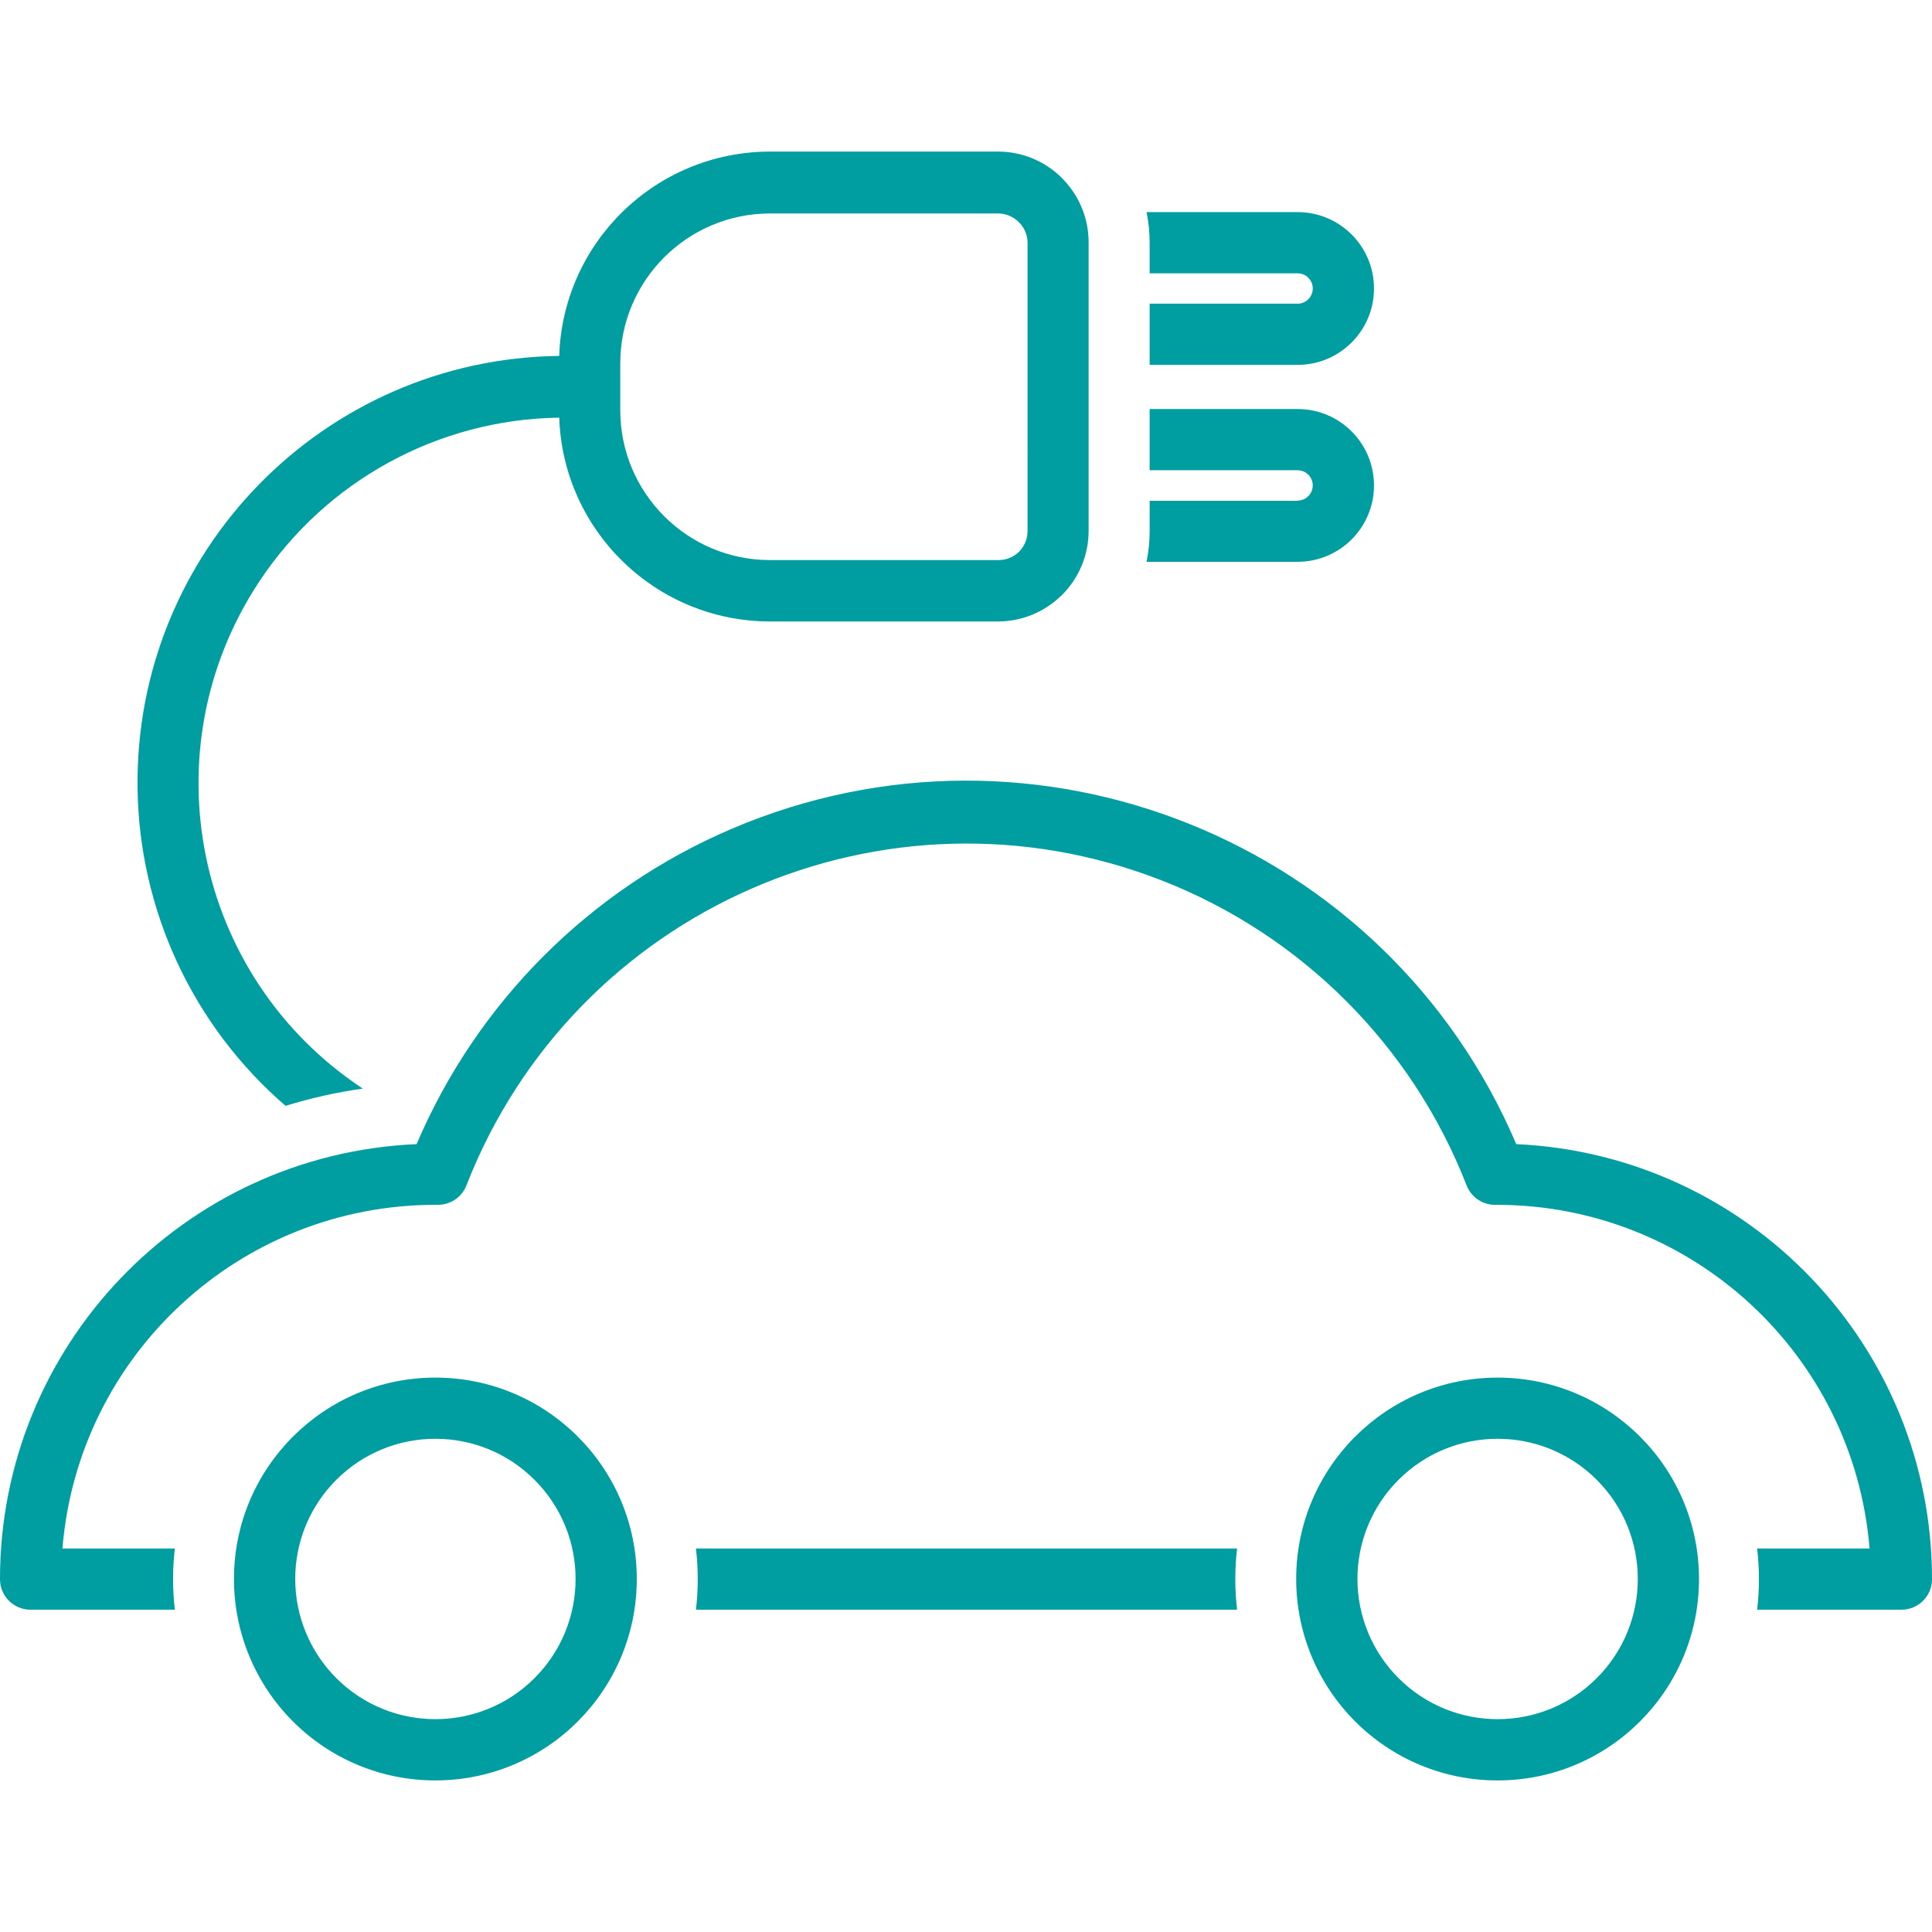
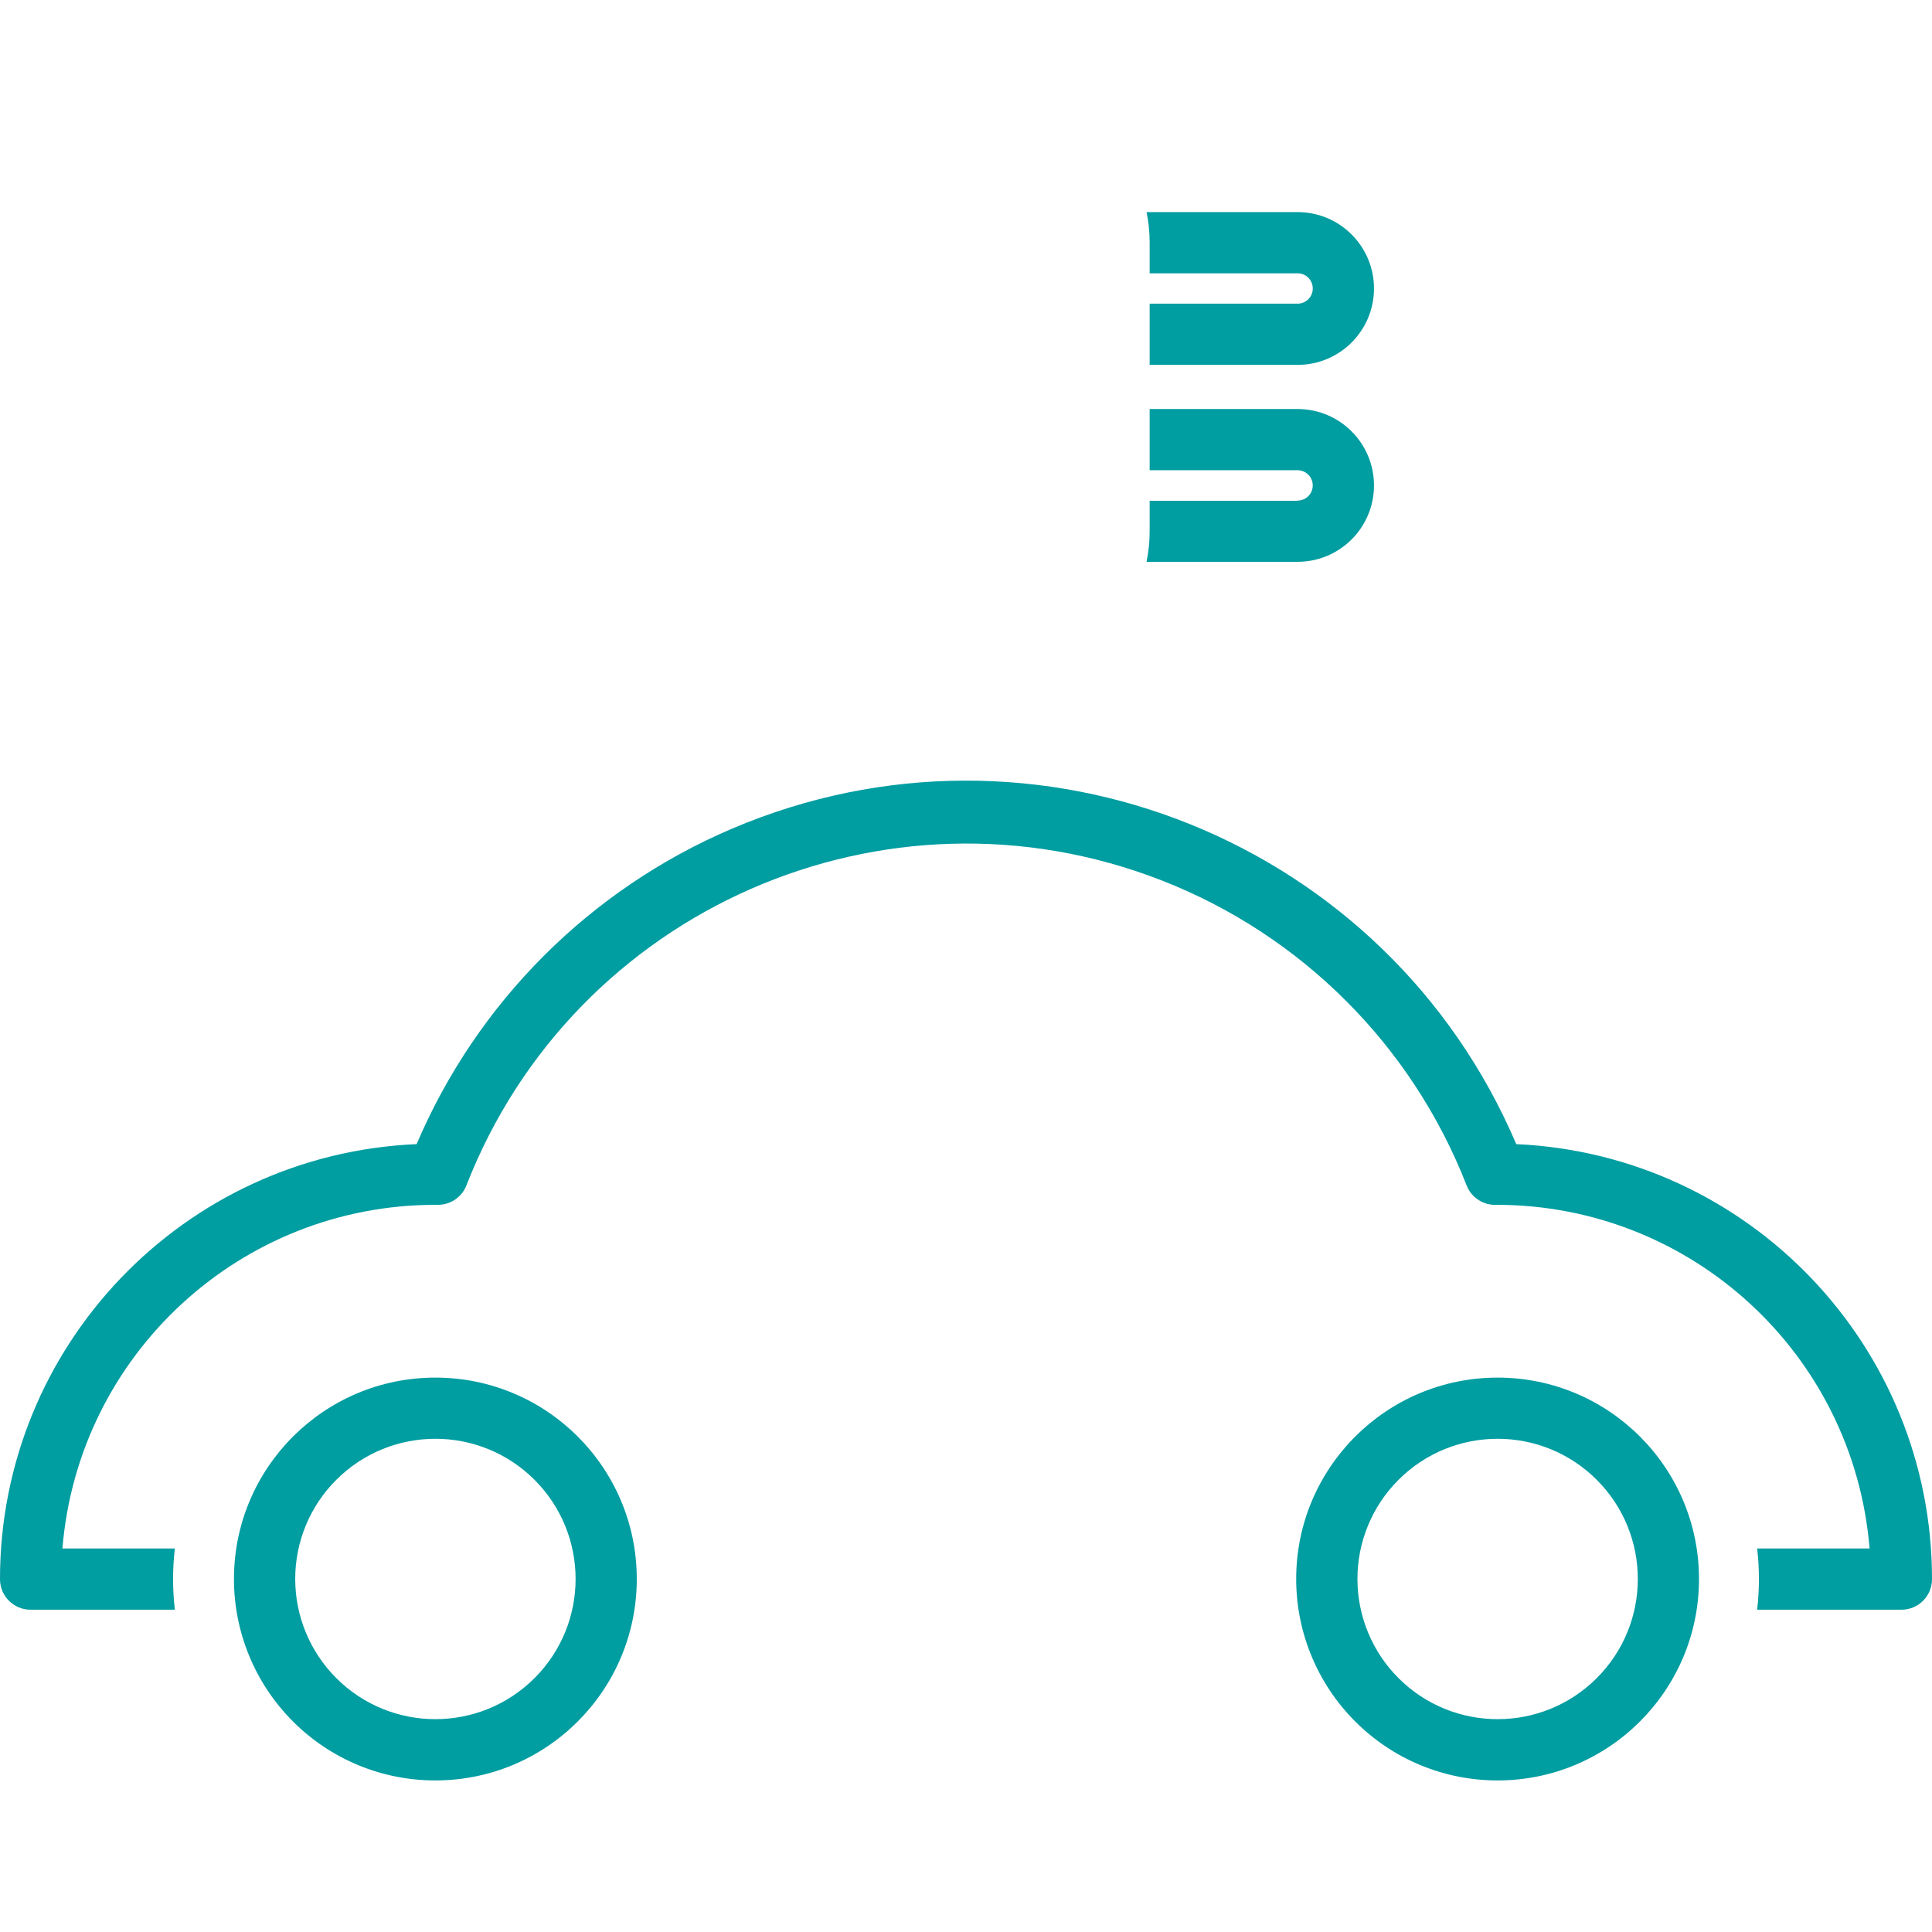
<svg xmlns="http://www.w3.org/2000/svg" version="1.1" viewBox="0 0 448.16 448.16" xml:space="preserve">
  <g>
    <g>
-       <path fill="#009da1" d="M286.96,359.2H161.44c0.551,4.717,0.551,9.483,0,14.2h125.52C286.409,368.683,286.409,363.917,286.96,359.2z" />
-     </g>
+       </g>
  </g>
  <g>
    <g>
      <path fill="#009da1" d="M347.384,319.56c-25.803,0.004-46.716,20.925-46.712,46.728c0.002,12.39,4.926,24.272,13.688,33.032c8.753,8.776,20.645,13.7,33.04,13.68c25.803-0.004,46.716-20.925,46.712-46.728C394.108,340.469,373.187,319.556,347.384,319.56z M370.4,389.26c-12.697,12.703-33.288,12.707-45.99,0.01c-6.099-6.097-9.527-14.366-9.53-22.99c-0.011-8.628,3.414-16.904,9.52-23c12.697-12.703,33.288-12.707,45.99-0.01S383.097,376.558,370.4,389.26z" />
    </g>
  </g>
  <g>
    <g>
-       <path fill="#009da1" d="M246.8,41.8l-0.44-0.48c-3.932-3.943-9.271-6.159-14.84-6.16h-53c-26.38,0.073-47.96,21.033-48.8,47.4c-54.672,0.652-98.465,45.501-97.813,100.173c0.338,28.38,12.841,55.25,34.333,73.787c5.857-1.81,11.849-3.147,17.92-4c-39.106-25.81-49.885-78.436-24.074-117.542c15.473-23.444,41.547-37.71,69.634-38.098c0.904,26.32,22.465,47.209,48.8,47.28h53c5.341-0.004,10.479-2.05,14.36-5.72l0.48-0.44c3.943-3.932,6.159-9.271,6.16-14.84v-67C252.516,50.819,250.47,45.681,246.8,41.8z M238.36,123.28c-0.025,1.853-0.805,3.616-2.16,4.88c-1.249,1.132-2.874,1.759-4.56,1.76h-53.12c-19.104-0.066-34.574-15.536-34.64-34.64V84.16c0.066-19.104,15.536-34.574,34.64-34.64h53c1.802,0.004,3.528,0.724,4.8,2l0.28,0.28c1.089,1.196,1.714,2.743,1.76,4.36V123.28z" />
-     </g>
+       </g>
  </g>
  <g>
    <g>
      <path fill="#009da1" d="M301,49.2h-35.04c0.473,2.29,0.714,4.622,0.72,6.96v7.24H301c1.944,0,3.52,1.576,3.52,3.52s-1.576,3.52-3.52,3.52h-34.32v14.2H301c9.786,0,17.72-7.934,17.72-17.72C318.72,57.134,310.786,49.2,301,49.2z" />
    </g>
  </g>
  <g>
    <g>
      <path fill="#009da1" d="M100.984,319.56c-25.803,0.004-46.716,20.925-46.712,46.728c0.002,12.39,4.926,24.272,13.688,33.032c8.753,8.776,20.645,13.7,33.04,13.68c25.803-0.004,46.716-20.925,46.712-46.728C147.708,340.469,126.787,319.556,100.984,319.56z M124,389.26c-12.697,12.703-33.288,12.707-45.99,0.01c-6.099-6.097-9.527-14.366-9.53-22.99c-0.011-8.628,3.414-16.904,9.52-23c12.697-12.703,33.288-12.707,45.99-0.01C136.693,355.967,136.697,376.558,124,389.26z" />
    </g>
  </g>
  <g>
    <g>
      <path fill="#009da1" d="M351.72,265.4c-30.02-70.438-111.458-103.204-181.896-73.184c-32.927,14.033-59.151,40.257-73.184,73.184C42.6,267.735-0.008,312.229,0,366.32c0,3.91,3.17,7.08,7.08,7.08h33.48c-0.551-4.717-0.551-9.483,0-14.2H14.48c3.687-45.046,41.323-79.725,86.52-79.72h0.56c2.937,0.016,5.578-1.782,6.64-4.52c25.001-64.065,97.203-95.733,161.268-70.732c32.427,12.654,58.077,38.304,70.732,70.732c1.101,2.851,3.908,4.673,6.96,4.52c45.197-0.005,82.833,34.674,86.52,79.72H407.6c0.551,4.717,0.551,9.483,0,14.2h33.48c3.91,0,7.08-3.17,7.08-7.08C448.172,312.303,405.681,267.839,351.72,265.4z" />
    </g>
  </g>
  <g>
    <g>
-       <path fill="#009da1" d="M301,94.88h-34.32v14.2H301c1.944,0.003,3.518,1.581,3.515,3.525c-0.003,1.94-1.575,3.513-3.515,3.515v0.04h-34.32v7.08c0.001,2.378-0.24,4.751-0.72,7.08H301c9.786,0,17.72-7.933,17.72-17.72S310.786,94.88,301,94.88z" />
+       <path fill="#009da1" d="M301,94.88h-34.32v14.2H301c1.944,0.003,3.518,1.581,3.515,3.525c-0.003,1.94-1.575,3.513-3.515,3.515v0.04h-34.32v7.08c0.001,2.378-0.24,4.751-0.72,7.08H301c9.786,0,17.72-7.933,17.72-17.72S310.786,94.88,301,94.88" />
    </g>
  </g>
</svg>